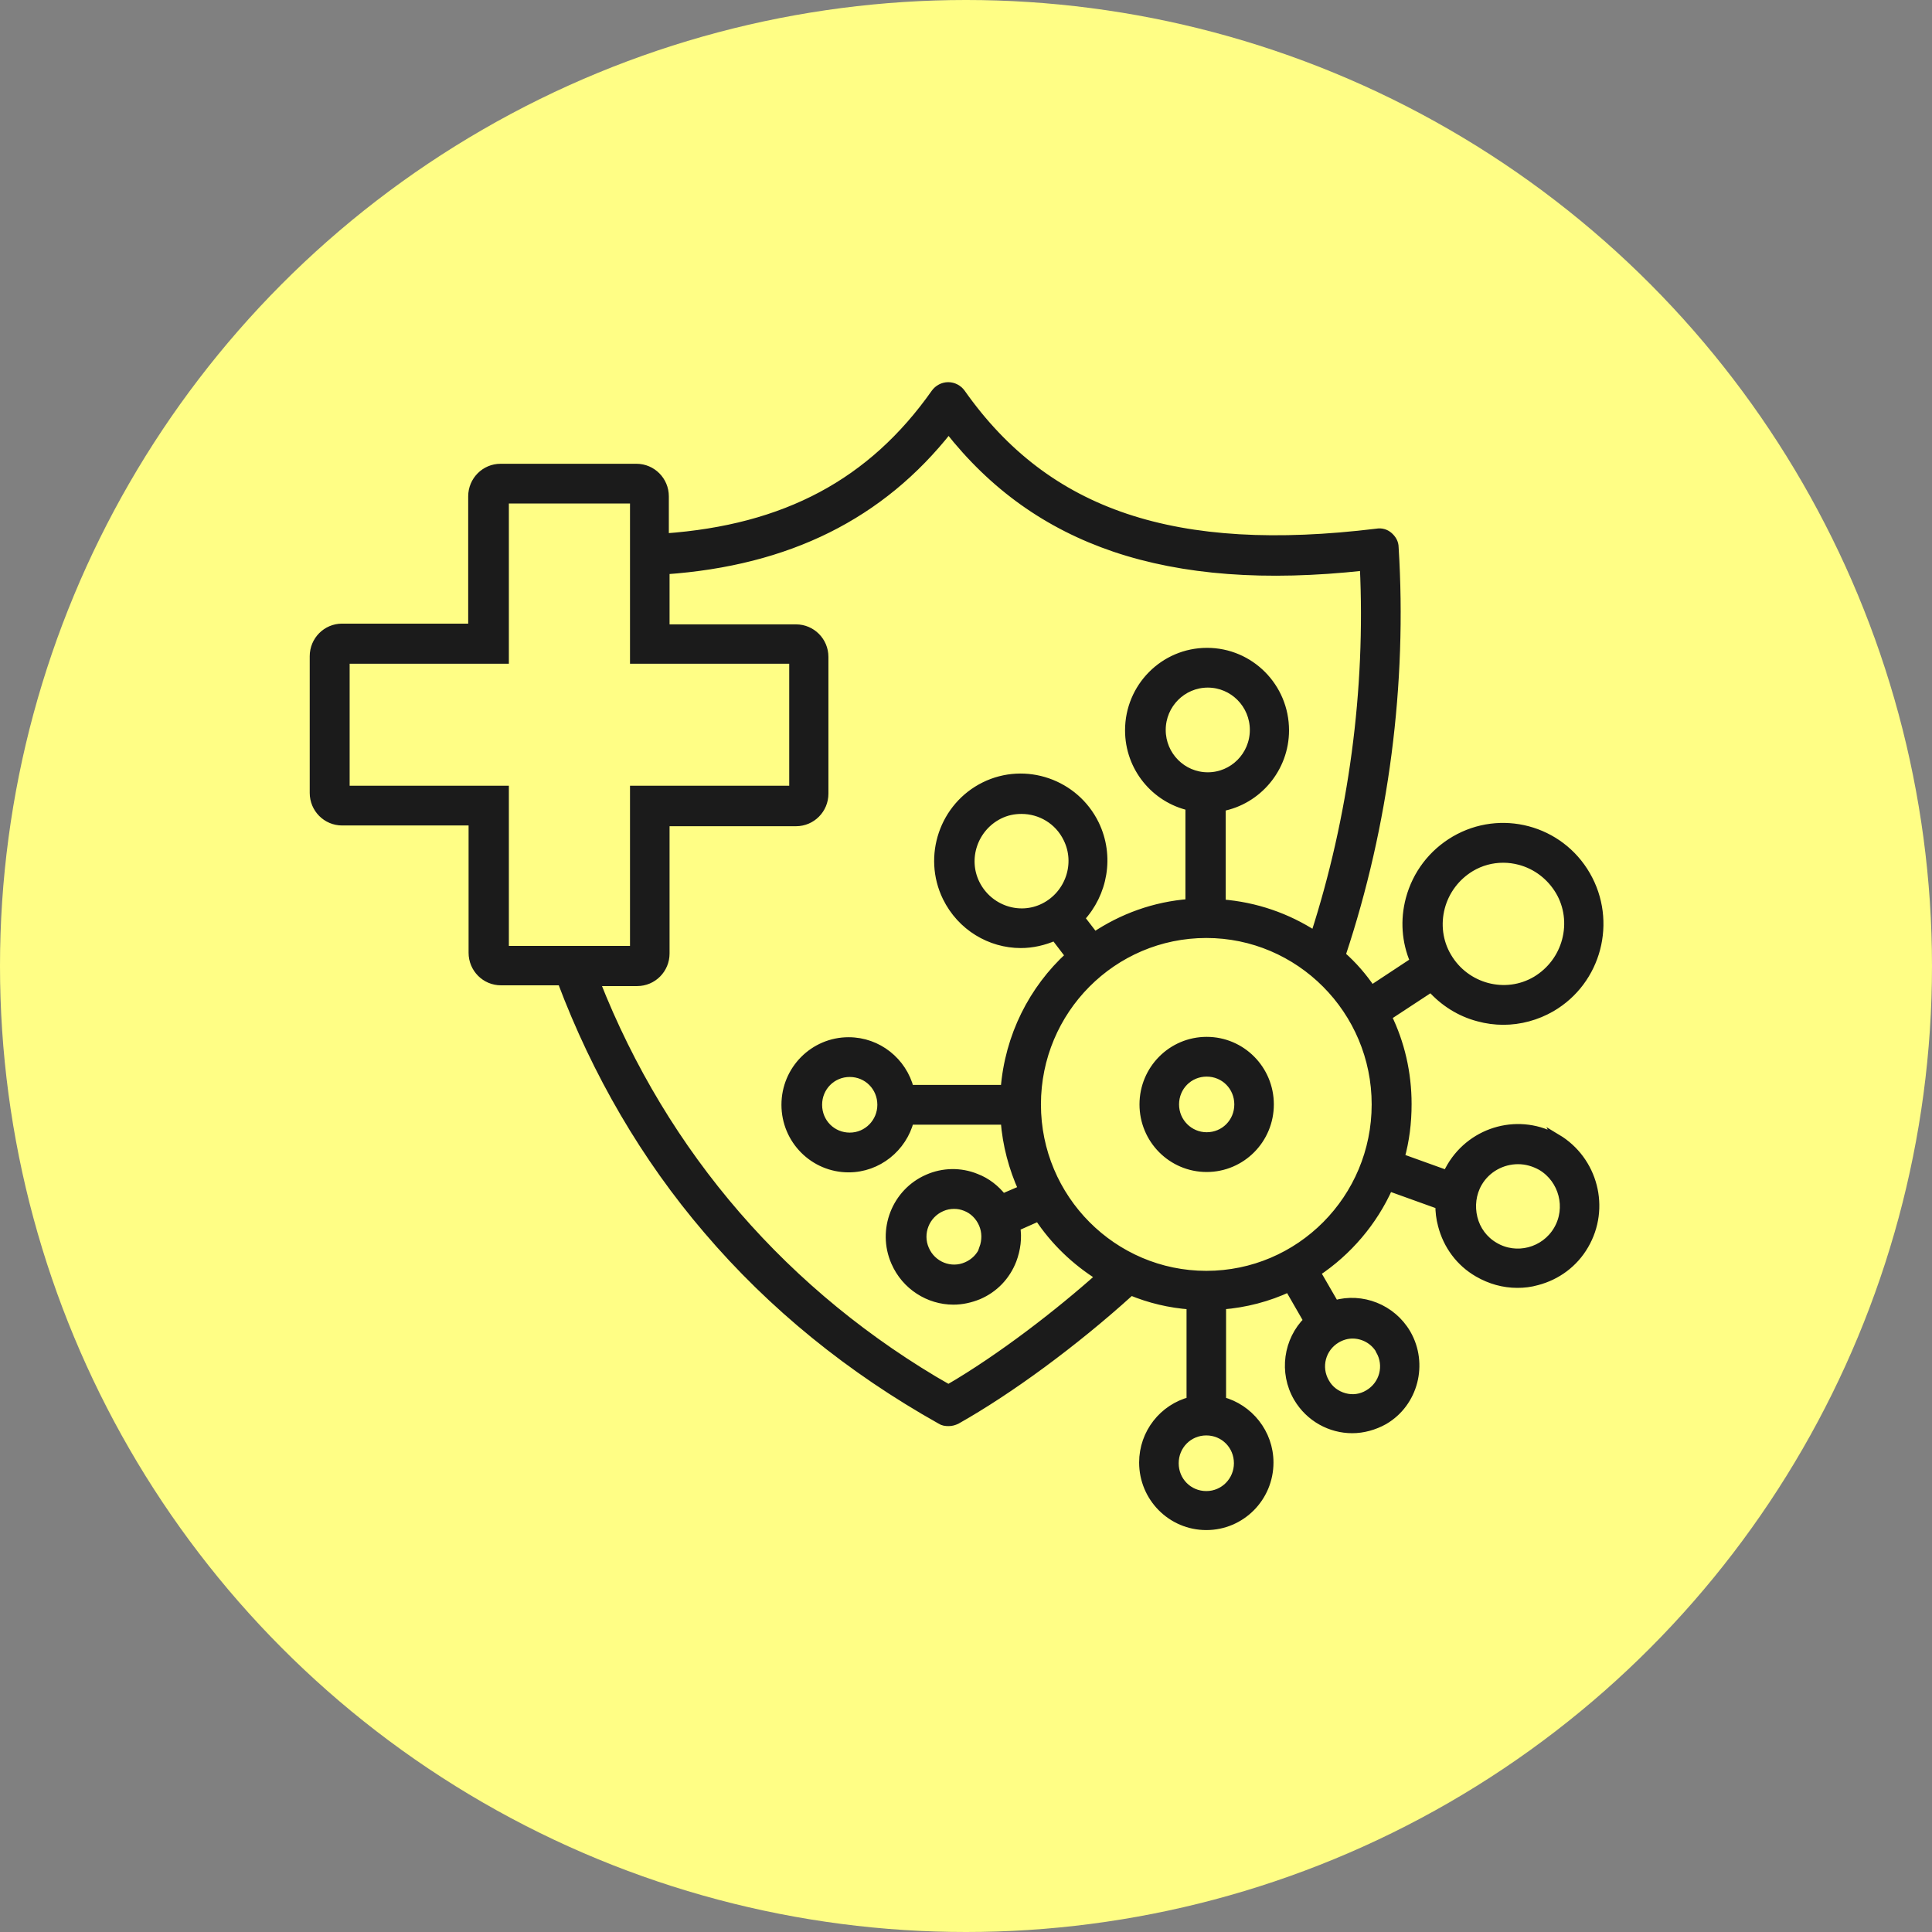
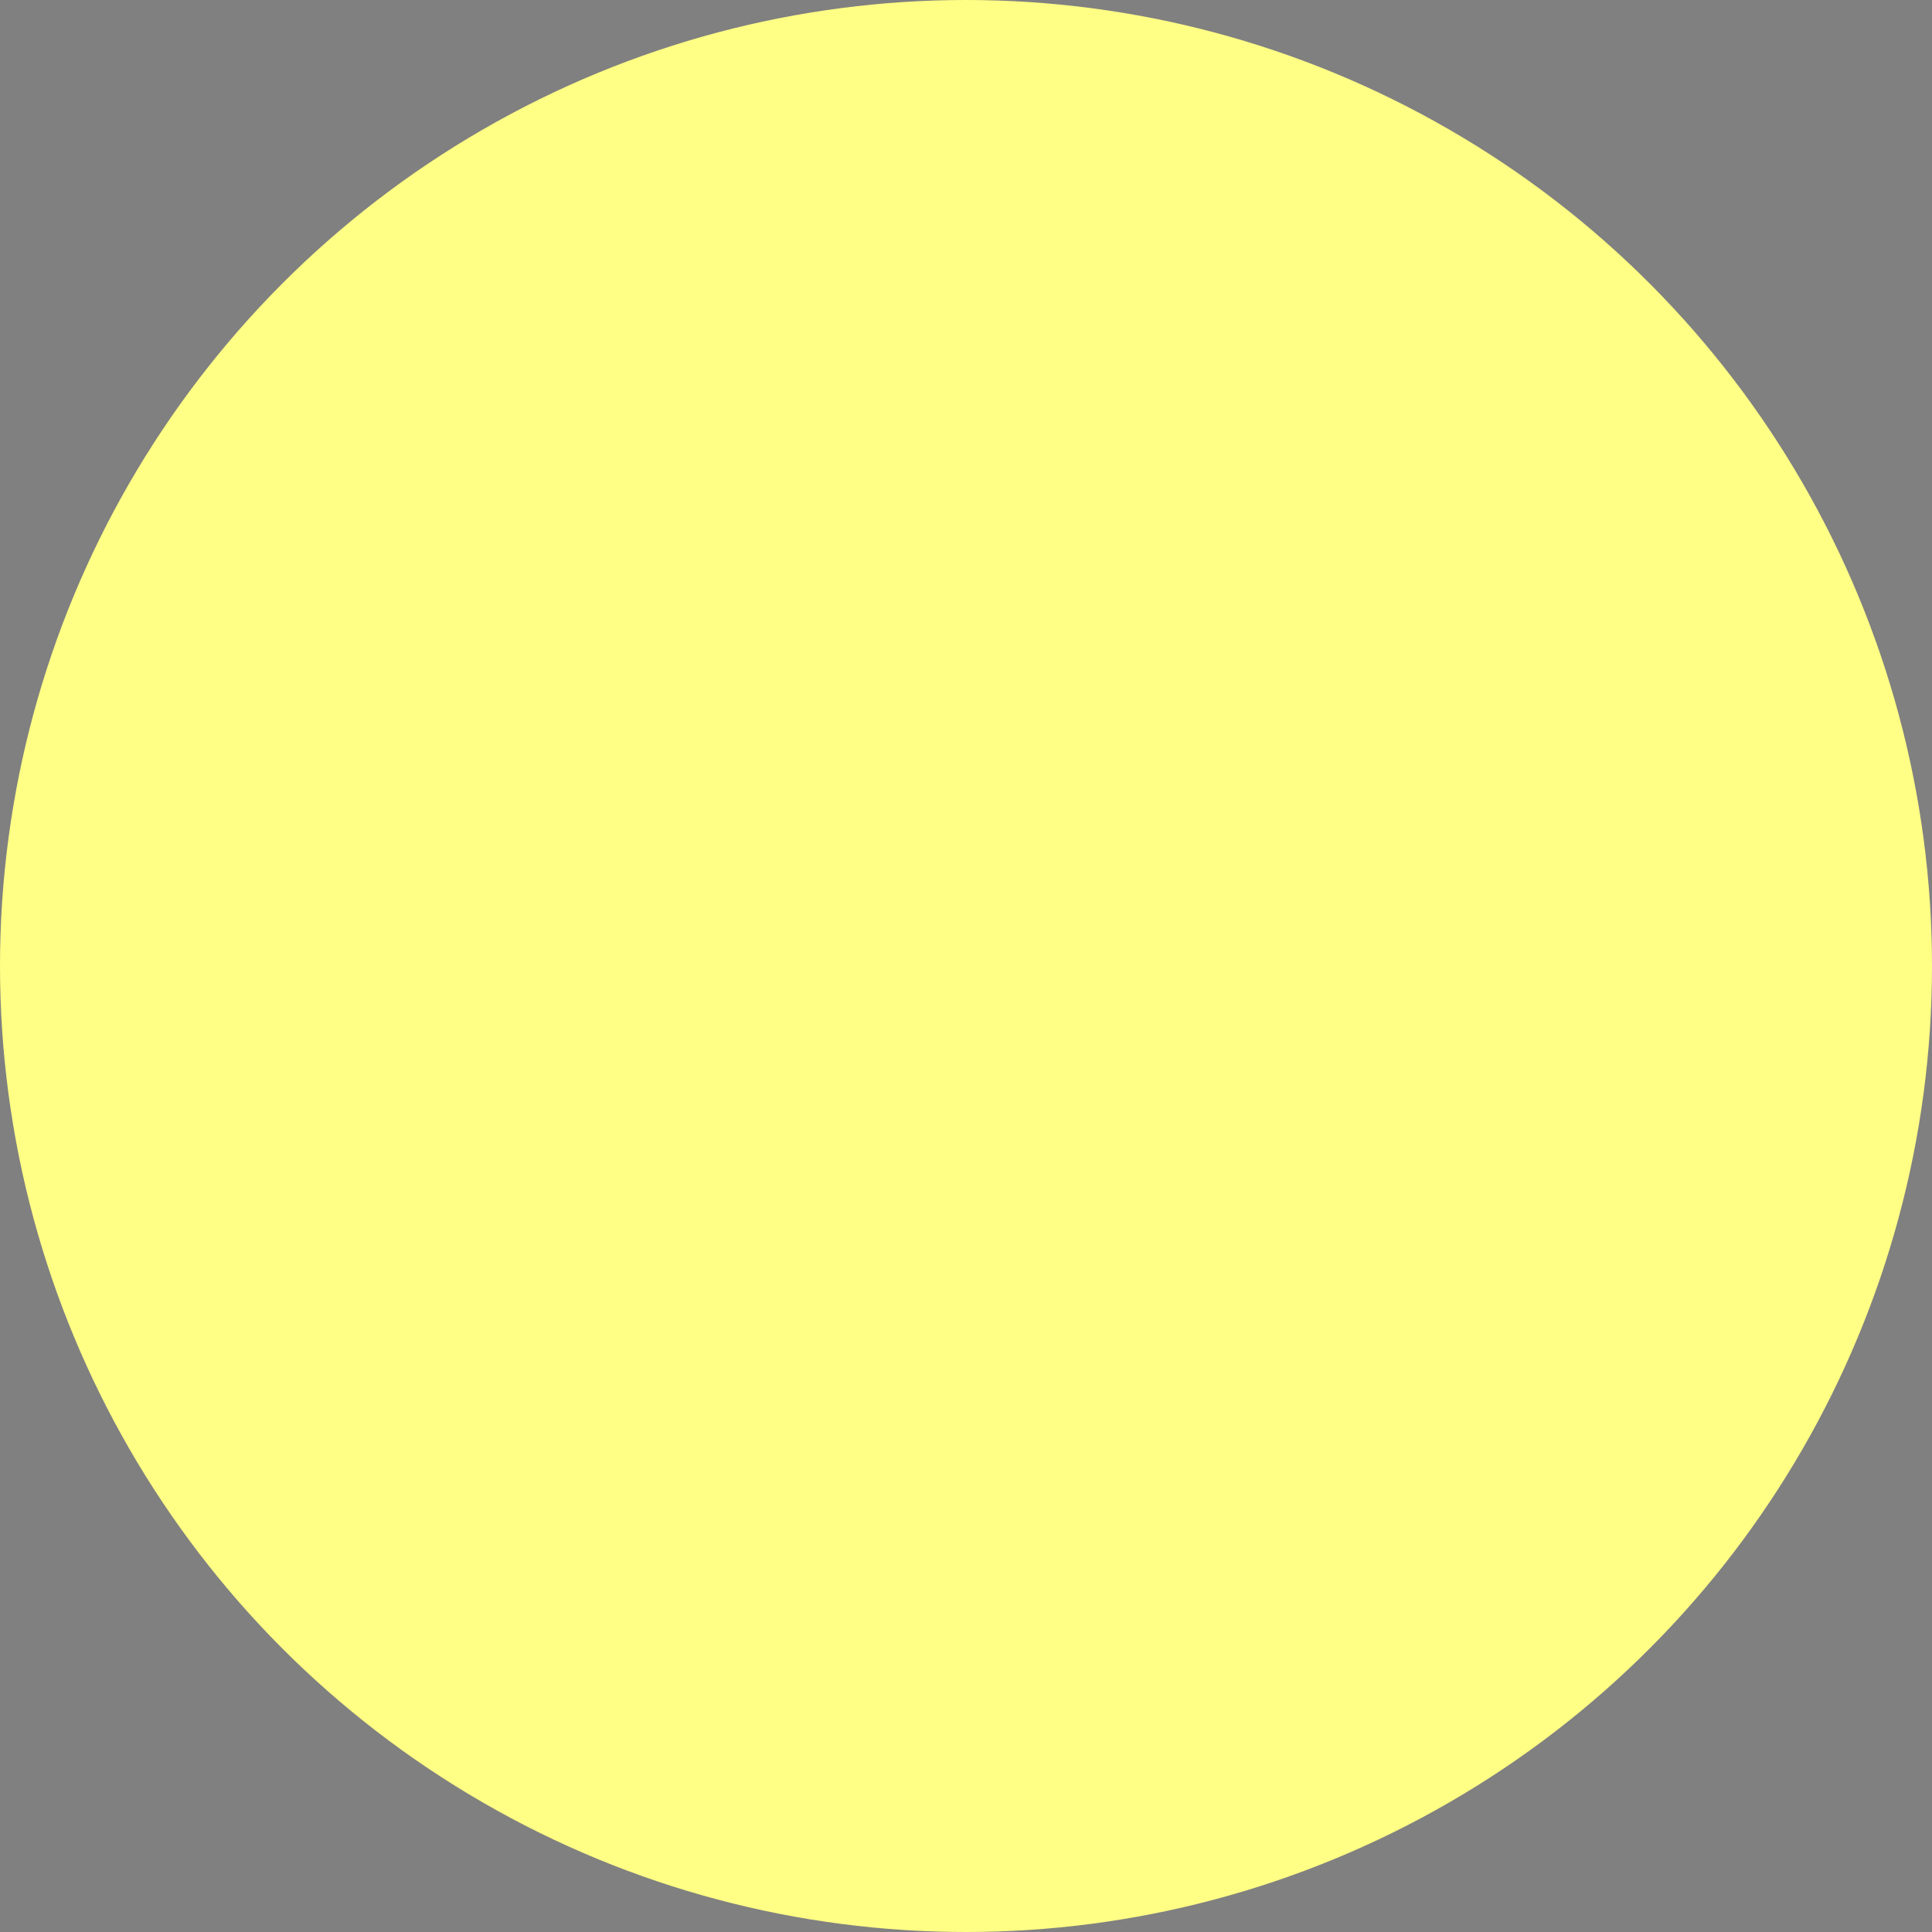
<svg xmlns="http://www.w3.org/2000/svg" width="80" height="80" viewBox="0 0 80 80" fill="none">
  <rect x="0" y="0" width="80" height="80" fill="#808080" stroke="none" />
  <circle cx="40" cy="40" r="40" fill="#FFFE85" />
-   <path d="M49.966 43.109C48.525 43.109 47.359 44.282 47.359 45.732C47.359 47.182 48.525 48.355 49.966 48.355C51.407 48.355 52.572 47.182 52.572 45.732C52.572 44.282 51.407 43.109 49.966 43.109ZM49.966 47.059C49.245 47.059 48.647 46.472 48.647 45.732C48.647 44.991 49.23 44.405 49.966 44.405C50.702 44.405 51.285 44.991 51.285 45.732C51.285 46.472 50.702 47.059 49.966 47.059ZM64.486 47.167C62.952 46.257 60.99 46.781 60.085 48.309C60.024 48.417 59.962 48.525 59.916 48.633L57.985 47.938C58.184 47.228 58.276 46.488 58.276 45.717C58.276 44.42 57.985 43.186 57.448 42.091L59.257 40.903C59.779 41.489 60.453 41.921 61.22 42.121C61.557 42.214 61.91 42.26 62.247 42.26C62.937 42.26 63.627 42.075 64.24 41.72C66.141 40.609 66.785 38.156 65.681 36.243C64.578 34.33 62.14 33.682 60.239 34.793C59.319 35.333 58.659 36.197 58.383 37.23C58.153 38.094 58.215 38.989 58.567 39.807L56.789 40.98C56.436 40.455 56.022 39.977 55.547 39.56C55.547 39.56 55.547 39.545 55.547 39.529C57.341 34.145 58.092 28.312 57.739 22.665C57.739 22.48 57.647 22.326 57.509 22.203C57.371 22.079 57.187 22.033 57.019 22.064C48.663 23.082 43.342 21.308 39.801 16.278C39.678 16.108 39.479 16 39.264 16C39.049 16 38.85 16.108 38.727 16.278C36.106 19.996 32.533 21.909 27.52 22.264V20.552C27.52 19.904 26.998 19.379 26.354 19.379H20.727C20.084 19.379 19.562 19.904 19.562 20.552V25.998H14.165C13.521 25.998 13 26.523 13 27.171V32.833C13 33.481 13.521 34.006 14.165 34.006H19.578V39.452C19.578 40.1 20.099 40.625 20.743 40.625H23.257C24.698 44.451 26.722 47.923 29.298 50.931C31.966 54.064 35.216 56.702 38.957 58.8C39.049 58.862 39.157 58.877 39.279 58.877C39.402 58.877 39.494 58.847 39.601 58.8C41.794 57.566 44.477 55.591 46.761 53.524C46.777 53.508 46.807 53.477 46.823 53.462C47.605 53.786 48.433 53.986 49.307 54.048V58.014C48.172 58.307 47.344 59.34 47.344 60.559C47.344 62.01 48.509 63.182 49.951 63.182C51.392 63.182 52.557 62.01 52.557 60.559C52.557 59.34 51.714 58.307 50.594 58.014V54.048C51.576 53.971 52.511 53.724 53.37 53.323L54.152 54.681C53.324 55.499 53.124 56.825 53.738 57.875C54.228 58.708 55.102 59.171 55.992 59.171C56.436 59.171 56.896 59.047 57.31 58.816C58.552 58.091 58.966 56.471 58.245 55.221C57.632 54.172 56.39 53.693 55.271 54.017L54.504 52.691C55.807 51.826 56.865 50.592 57.509 49.142L59.61 49.898C59.61 50.175 59.641 50.453 59.717 50.731C59.932 51.564 60.453 52.274 61.204 52.706C61.71 52.999 62.262 53.153 62.83 53.153C63.106 53.153 63.366 53.123 63.642 53.045C64.47 52.829 65.175 52.305 65.605 51.564C66.509 50.021 65.988 48.046 64.47 47.136L64.486 47.167ZM59.656 37.57C59.84 36.876 60.285 36.289 60.898 35.919C61.312 35.672 61.772 35.549 62.247 35.549C62.477 35.549 62.707 35.58 62.937 35.641C63.627 35.826 64.21 36.274 64.578 36.891C64.945 37.508 65.037 38.249 64.853 38.943C64.669 39.637 64.225 40.224 63.612 40.594C62.339 41.35 60.683 40.903 59.932 39.622C59.564 39.005 59.472 38.264 59.656 37.57ZM57.141 55.915C57.509 56.548 57.295 57.35 56.666 57.72C56.359 57.906 56.007 57.952 55.669 57.859C55.332 57.767 55.041 57.551 54.872 57.242C54.504 56.609 54.719 55.807 55.347 55.437C55.562 55.313 55.777 55.252 56.007 55.252C56.451 55.252 56.896 55.483 57.141 55.9V55.915ZM14.303 32.71V27.309H20.896V20.675H26.262V27.309H32.855V32.71H26.262V39.344H20.896V32.71H14.303ZM39.295 57.52C32.518 53.647 27.489 47.83 24.668 40.656H26.385C27.029 40.656 27.55 40.131 27.55 39.483V34.037H32.962C33.606 34.037 34.128 33.512 34.128 32.864V27.201C34.128 26.553 33.606 26.029 32.962 26.029H27.55V23.607C32.625 23.252 36.474 21.338 39.279 17.774C41.135 20.135 43.388 21.74 46.163 22.681C49 23.637 52.388 23.9 56.482 23.452C56.727 28.575 56.022 33.836 54.443 38.727C53.308 37.986 51.99 37.524 50.579 37.416V33.419C52.066 33.142 53.201 31.815 53.201 30.241C53.201 28.451 51.76 27.001 49.981 27.001C48.203 27.001 46.761 28.451 46.761 30.241C46.761 31.784 47.835 33.065 49.261 33.389V37.4C47.804 37.508 46.47 38.002 45.32 38.773L44.738 38.017C45.688 36.999 45.98 35.456 45.336 34.129C44.508 32.432 42.453 31.722 40.767 32.555C39.08 33.389 38.375 35.456 39.203 37.153C39.801 38.372 41.012 39.082 42.269 39.082C42.745 39.082 43.22 38.974 43.68 38.773L44.293 39.576C42.775 40.964 41.779 42.908 41.61 45.099H37.669C37.378 43.958 36.351 43.124 35.14 43.124C33.699 43.124 32.533 44.297 32.533 45.747C32.533 47.198 33.699 48.37 35.14 48.37C36.351 48.37 37.378 47.522 37.669 46.395H41.61C41.687 47.414 41.947 48.37 42.346 49.25L41.518 49.605C41.227 49.234 40.859 48.941 40.414 48.772C39.77 48.509 39.049 48.525 38.421 48.802C37.102 49.373 36.489 50.931 37.072 52.258C37.501 53.246 38.467 53.848 39.479 53.848C39.831 53.848 40.184 53.77 40.521 53.632C41.165 53.354 41.656 52.845 41.916 52.181C42.085 51.734 42.147 51.255 42.07 50.808L43.005 50.392C43.664 51.394 44.538 52.228 45.55 52.86C43.91 54.326 41.503 56.208 39.249 57.52H39.295ZM50.012 32.154C48.954 32.154 48.095 31.29 48.095 30.226C48.095 29.161 48.954 28.297 50.012 28.297C51.07 28.297 51.928 29.161 51.928 30.226C51.928 31.29 51.07 32.154 50.012 32.154ZM43.235 37.57C42.193 38.094 40.92 37.647 40.399 36.598C39.877 35.549 40.322 34.268 41.365 33.743C41.671 33.589 41.978 33.528 42.3 33.528C43.082 33.528 43.833 33.959 44.201 34.715C44.722 35.765 44.278 37.045 43.235 37.57ZM36.504 45.747C36.504 46.472 35.922 47.074 35.186 47.074C34.45 47.074 33.867 46.488 33.867 45.747C33.867 45.007 34.45 44.42 35.186 44.42C35.922 44.42 36.504 45.007 36.504 45.747ZM40.736 51.703C40.613 52.027 40.353 52.289 40.031 52.428C39.371 52.721 38.589 52.413 38.298 51.734C38.007 51.07 38.313 50.283 38.988 49.99C39.157 49.913 39.341 49.882 39.509 49.882C39.678 49.882 39.831 49.913 39.985 49.975C40.307 50.098 40.567 50.361 40.705 50.685C40.843 51.009 40.843 51.364 40.721 51.703H40.736ZM51.269 60.59C51.269 61.315 50.687 61.917 49.951 61.917C49.215 61.917 48.632 61.331 48.632 60.59C48.632 59.85 49.215 59.263 49.951 59.263C50.687 59.263 51.269 59.85 51.269 60.59ZM49.951 52.798C46.087 52.798 42.928 49.636 42.928 45.732C42.928 41.828 46.072 38.665 49.951 38.665C53.814 38.665 56.973 41.828 56.973 45.732C56.973 49.636 53.83 52.798 49.951 52.798ZM64.501 50.931C63.964 51.842 62.784 52.15 61.879 51.61C61.434 51.348 61.128 50.931 61.005 50.438C60.883 49.944 60.944 49.419 61.204 48.972C61.557 48.37 62.201 48.031 62.86 48.031C63.198 48.031 63.52 48.123 63.826 48.293C64.731 48.833 65.037 50.021 64.501 50.931Z" fill="#1B1B1B" stroke="#1B1B1B" stroke-width="0.35" stroke-miterlimit="10" />
</svg>